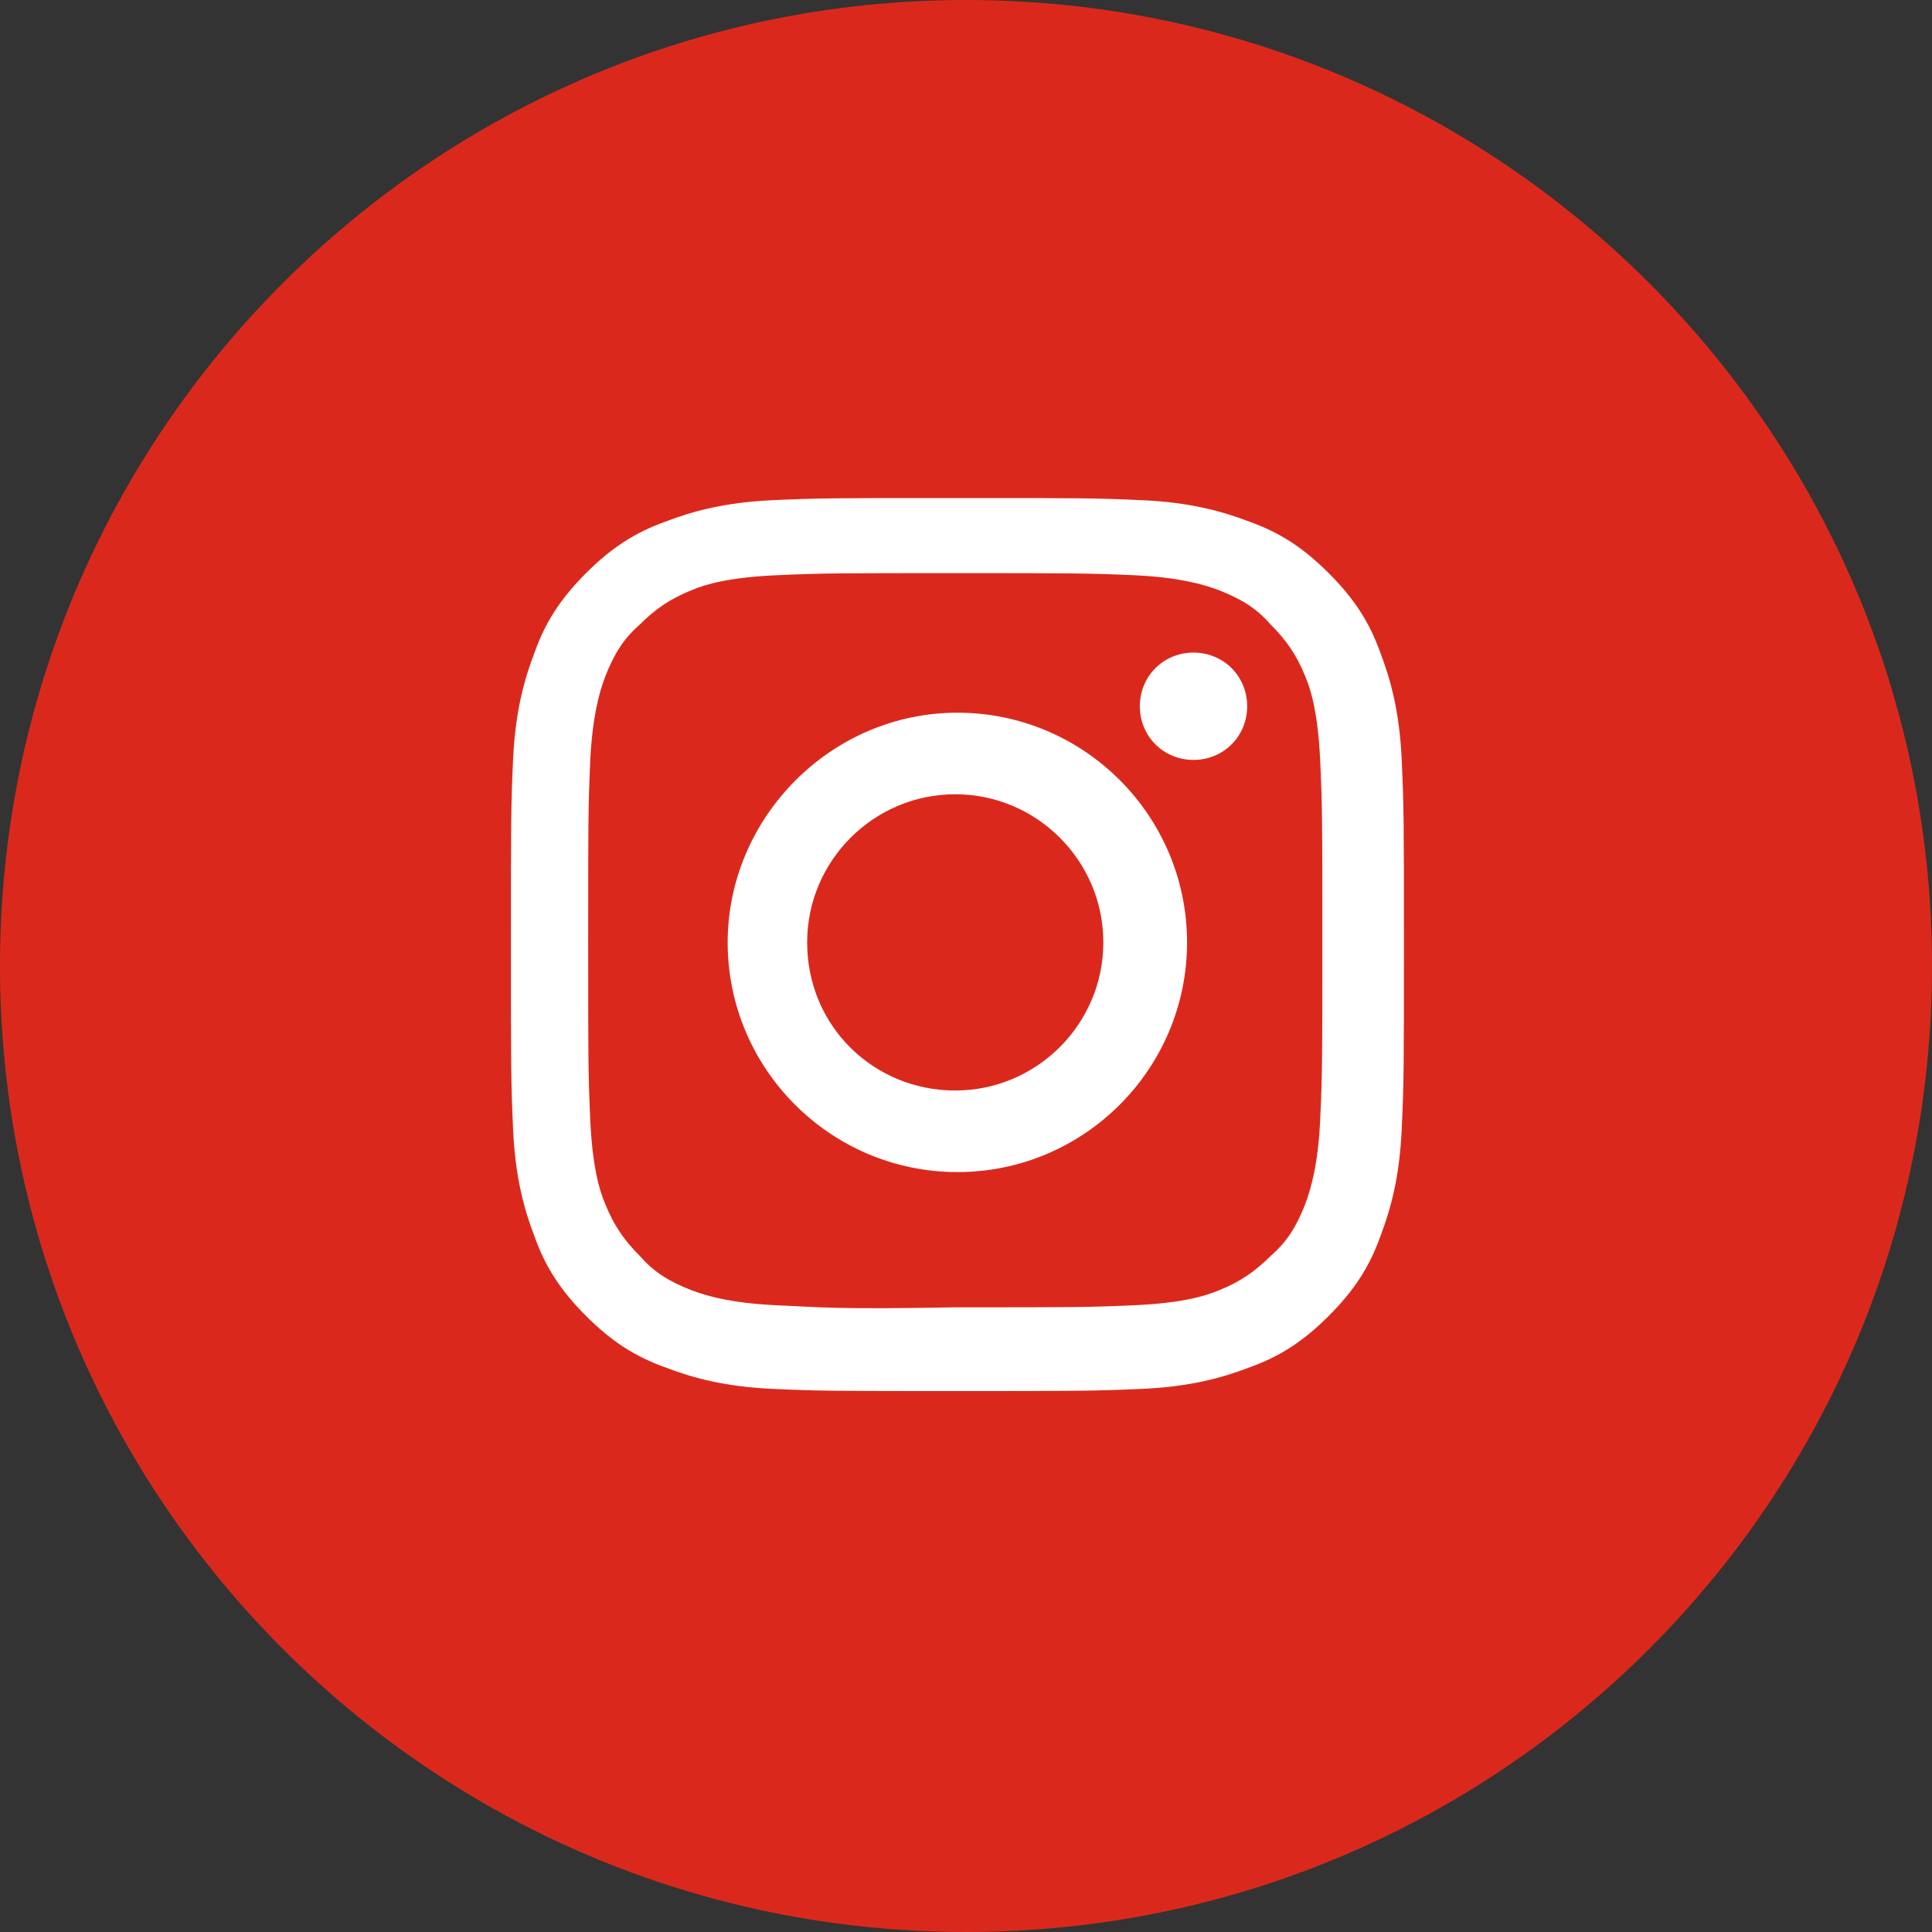
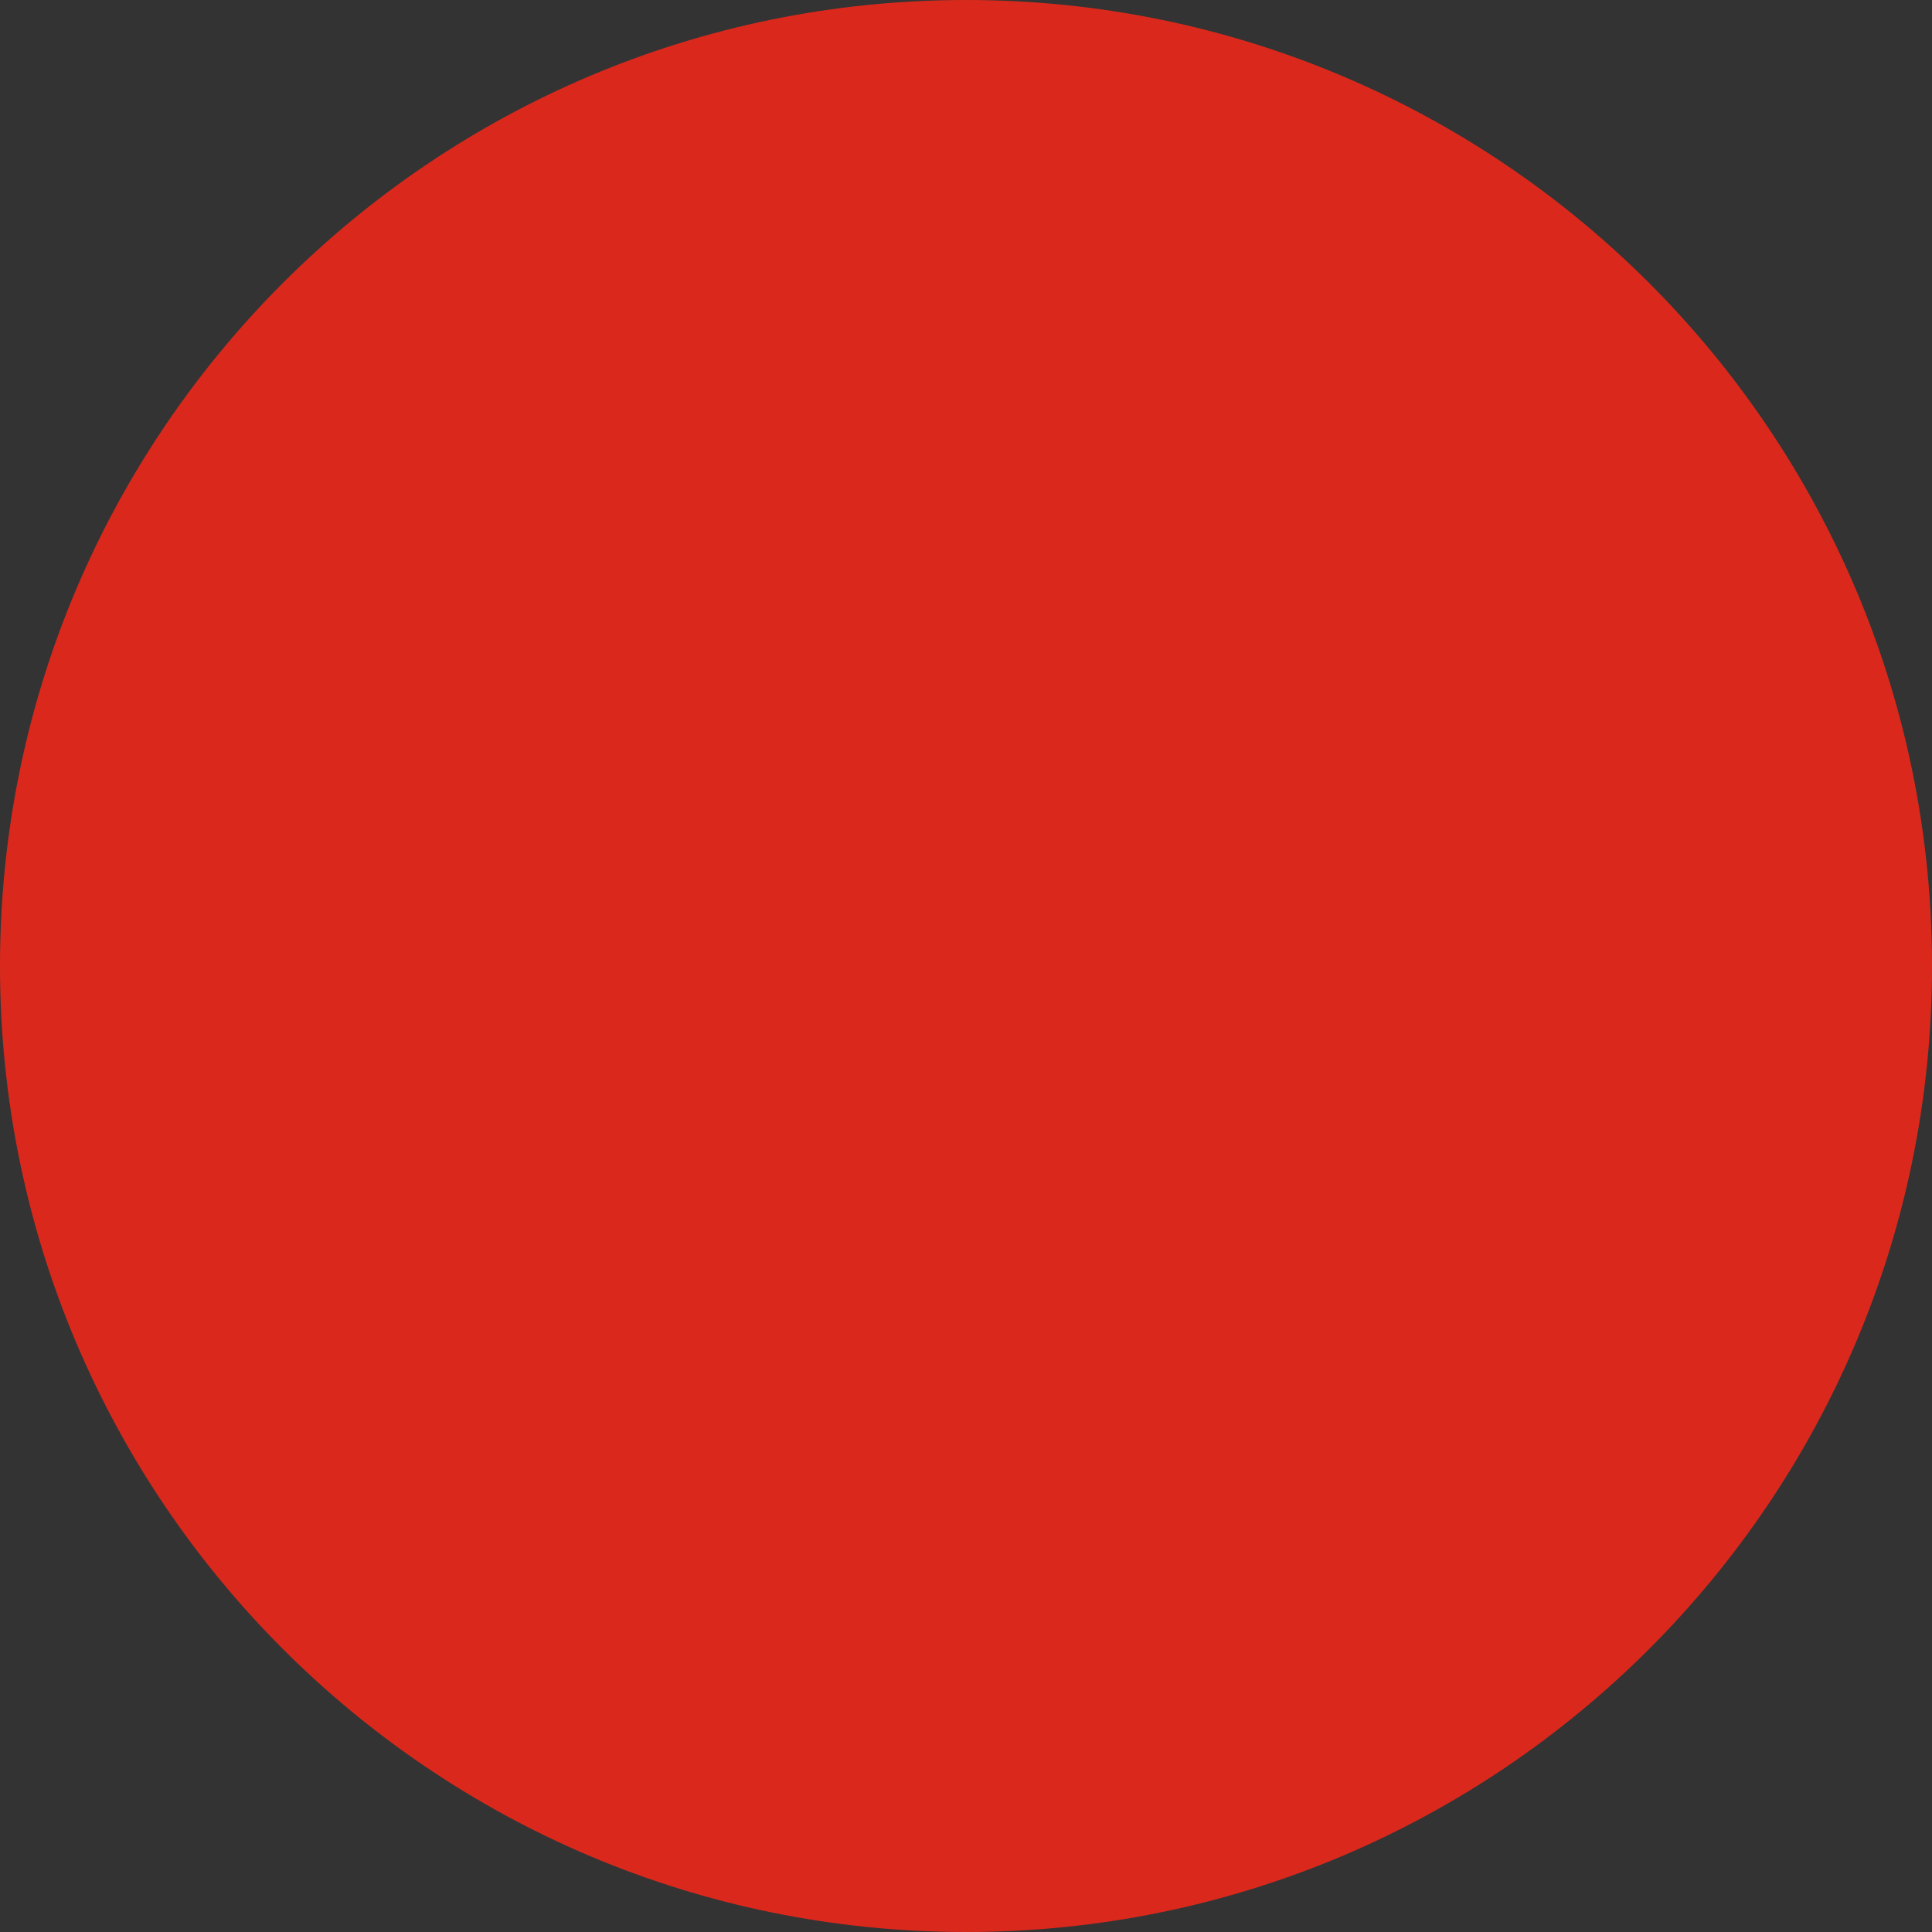
<svg xmlns="http://www.w3.org/2000/svg" width="36" height="36" viewBox="0 0 36 36" fill="none">
  <rect x="0" y="0" width="36" height="36" fill="#333333" stroke="none" />
  <path d="M18 36C27.941 36 36 27.941 36 18C36 8.059 27.941 0 18 0C8.059 0 0 8.059 0 18C0 27.941 8.059 36 18 36Z" fill="#DA291C" />
-   <path d="M15.04 17.56C15.04 16.04 16.279 14.8 17.799 14.8C19.32 14.8 20.559 16.04 20.559 17.56C20.559 19.08 19.32 20.32 17.799 20.32C16.279 20.32 15.04 19.12 15.04 17.56ZM13.559 17.56C13.559 19.92 15.479 21.84 17.84 21.84C20.2 21.84 22.119 19.92 22.119 17.56C22.119 15.2 20.2 13.28 17.84 13.28C15.479 13.28 13.559 15.24 13.559 17.56ZM21.239 13.16C21.239 13.72 21.68 14.16 22.239 14.16C22.799 14.16 23.239 13.72 23.239 13.16C23.239 12.6 22.799 12.16 22.239 12.16C21.68 12.16 21.239 12.6 21.239 13.16ZM14.44 24.32C13.639 24.28 13.2 24.16 12.88 24.04C12.479 23.88 12.2 23.72 11.919 23.4C11.639 23.12 11.44 22.84 11.28 22.44C11.159 22.16 11.04 21.72 10.999 20.88C10.96 20 10.96 19.76 10.96 17.52C10.96 15.28 10.96 15.04 10.999 14.16C11.04 13.36 11.159 12.92 11.28 12.6C11.44 12.2 11.6 11.92 11.919 11.64C12.2 11.36 12.479 11.16 12.88 11C13.159 10.88 13.6 10.76 14.44 10.72C15.319 10.68 15.559 10.68 17.799 10.68C20 10.68 20.279 10.68 21.16 10.72C21.959 10.76 22.399 10.88 22.72 11C23.119 11.16 23.399 11.32 23.68 11.64C23.959 11.92 24.16 12.2 24.32 12.6C24.439 12.88 24.559 13.32 24.599 14.16C24.64 15.04 24.64 15.28 24.64 17.52C24.64 19.72 24.64 20 24.599 20.88C24.559 21.68 24.439 22.12 24.32 22.44C24.16 22.84 24 23.12 23.68 23.4C23.399 23.68 23.119 23.88 22.72 24.04C22.439 24.16 22 24.28 21.16 24.32C20.279 24.36 20.04 24.36 17.799 24.36C15.6 24.4 15.319 24.36 14.44 24.32ZM14.399 9.32C13.52 9.36 12.919 9.52 12.399 9.72C11.839 9.92 11.399 10.2 10.919 10.68C10.44 11.16 10.159 11.6 9.96 12.16C9.76 12.68 9.6 13.28 9.56 14.16C9.52 15.04 9.52 15.32 9.52 17.6C9.52 19.88 9.52 20.12 9.56 21.04C9.6 21.92 9.76 22.52 9.96 23.04C10.159 23.6 10.44 24.04 10.919 24.52C11.399 25 11.839 25.28 12.399 25.48C12.919 25.68 13.52 25.84 14.399 25.88C15.28 25.92 15.559 25.92 17.84 25.92C20.079 25.92 20.36 25.92 21.279 25.88C22.16 25.84 22.759 25.68 23.279 25.48C23.84 25.28 24.279 25 24.759 24.52C25.239 24.04 25.52 23.6 25.72 23.04C25.919 22.52 26.079 21.92 26.119 21.04C26.16 20.16 26.16 19.88 26.16 17.6C26.16 15.32 26.16 15.08 26.119 14.16C26.079 13.28 25.919 12.68 25.72 12.16C25.52 11.6 25.239 11.16 24.759 10.68C24.279 10.2 23.84 9.92 23.279 9.72C22.759 9.52 22.16 9.36 21.279 9.32C20.399 9.28 20.119 9.28 17.84 9.28C15.559 9.28 15.28 9.28 14.399 9.32Z" fill="white" />
</svg>